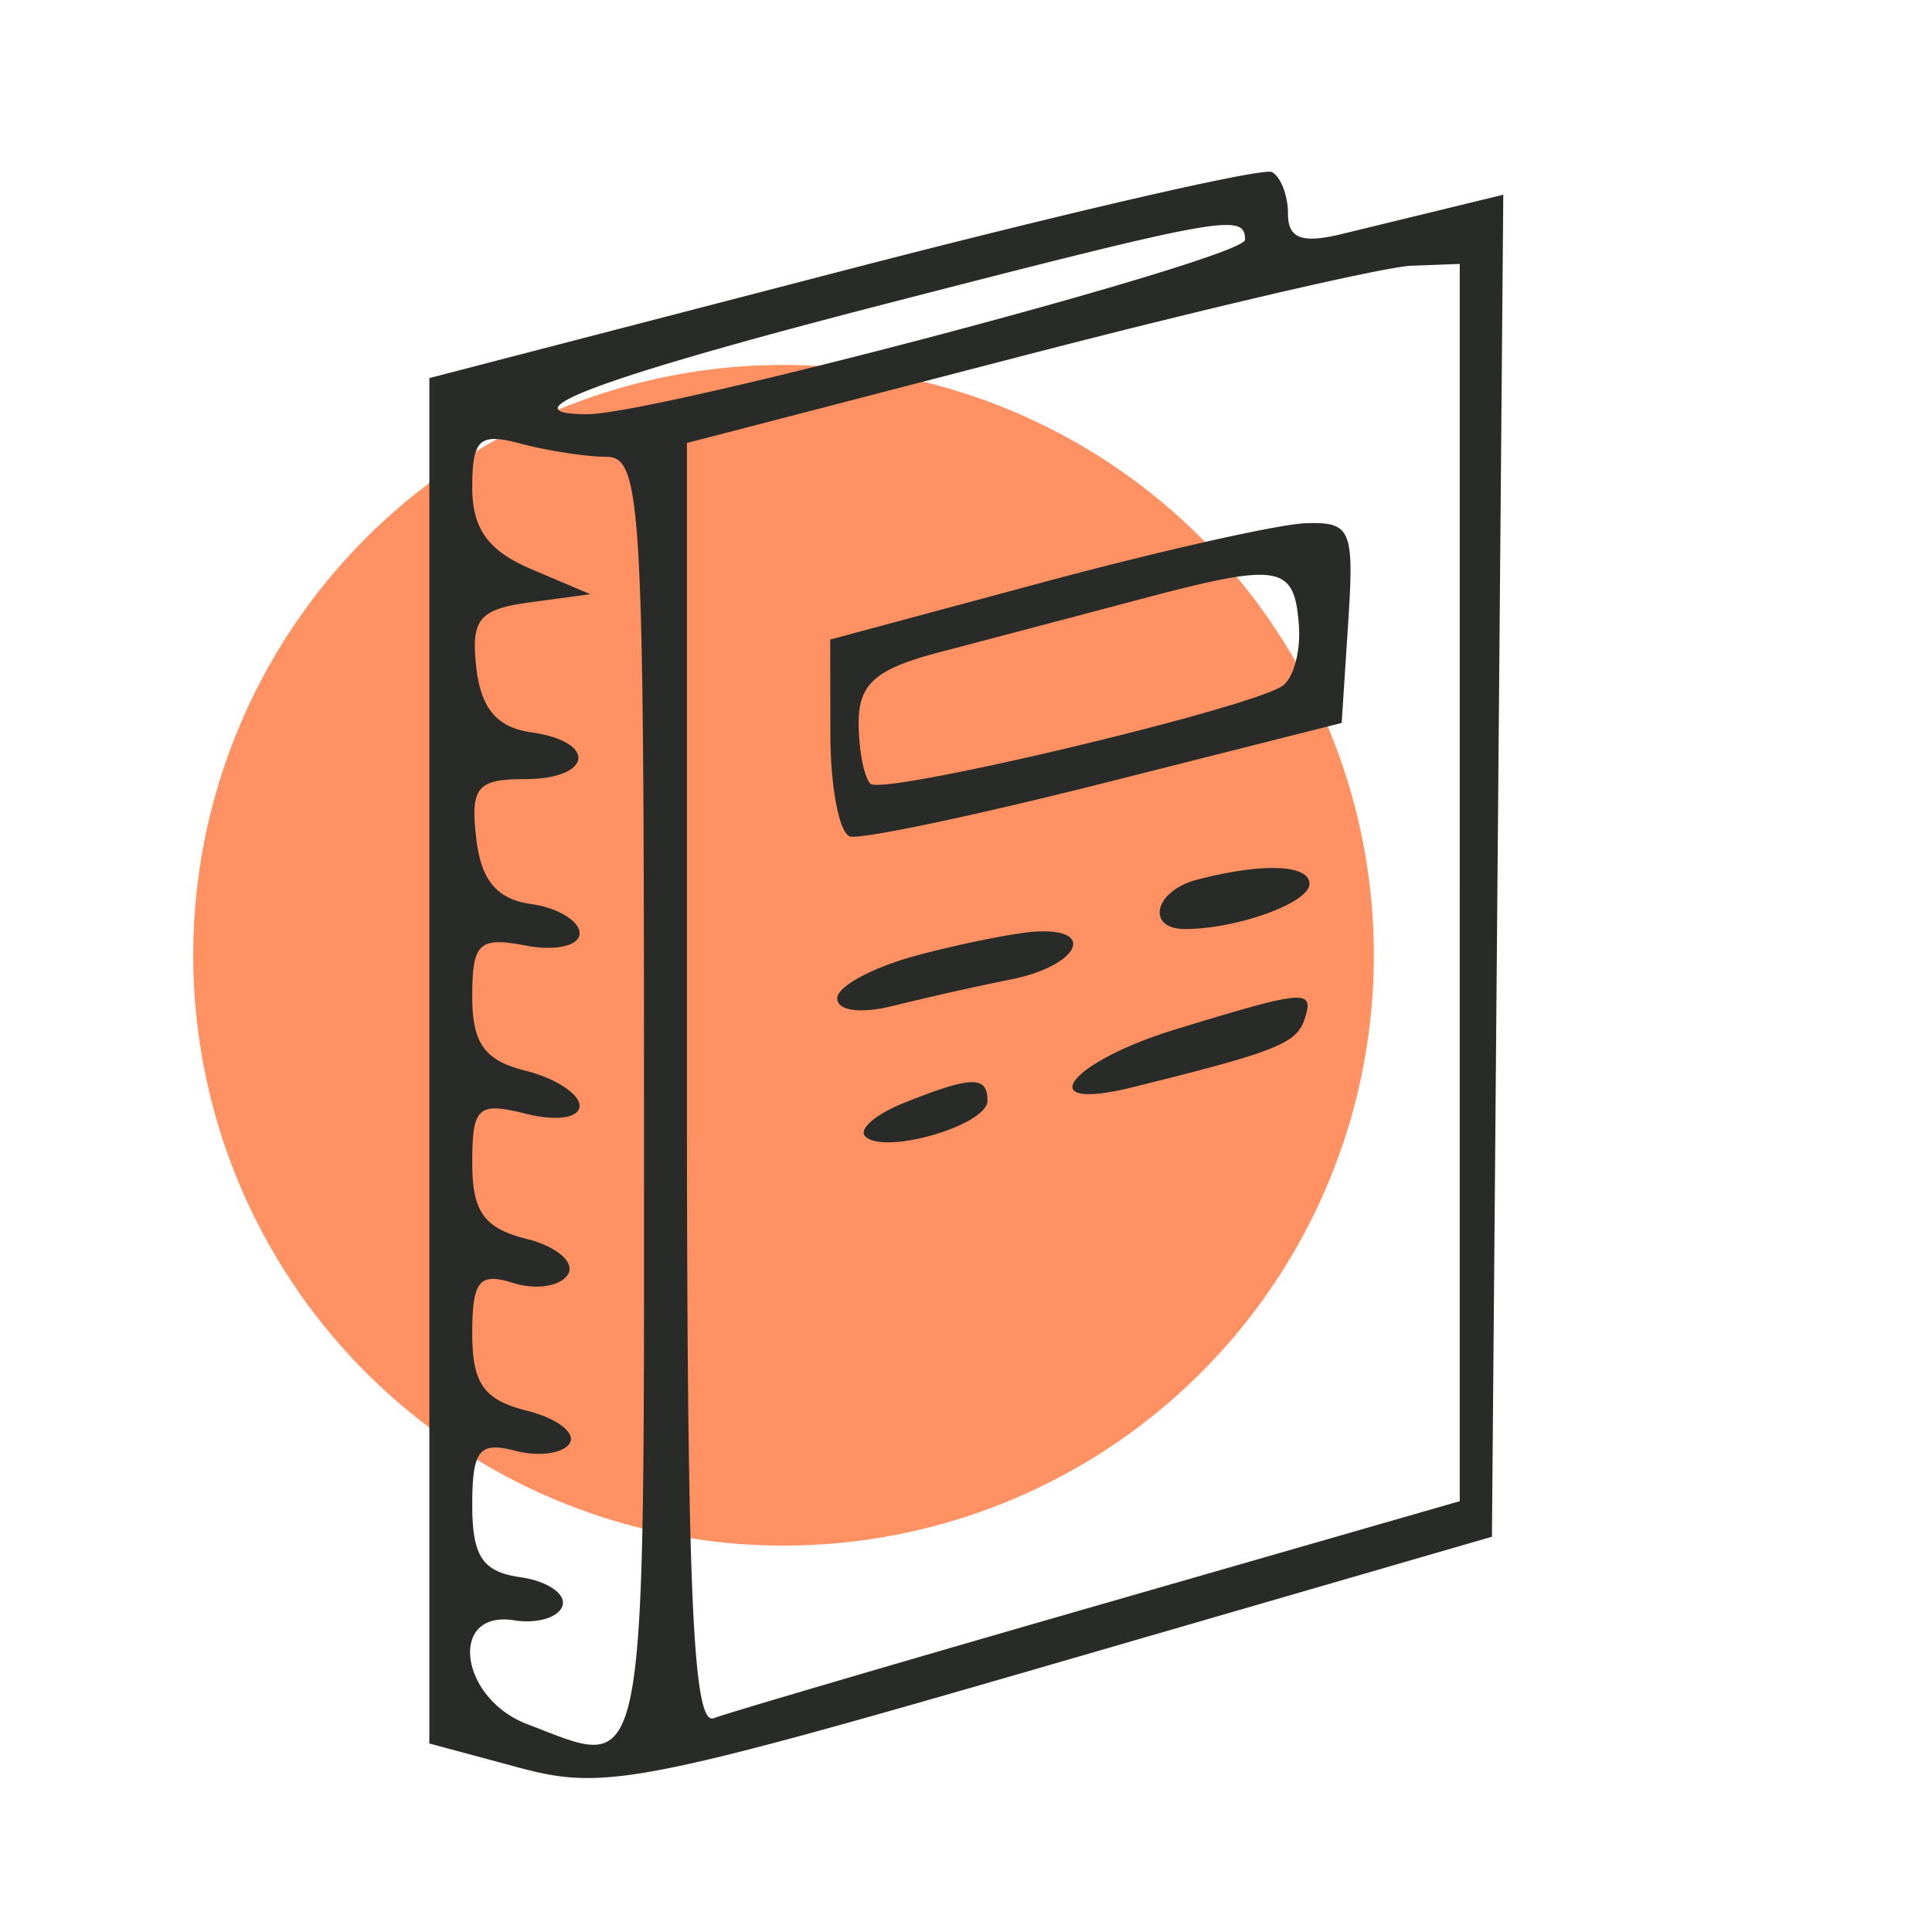
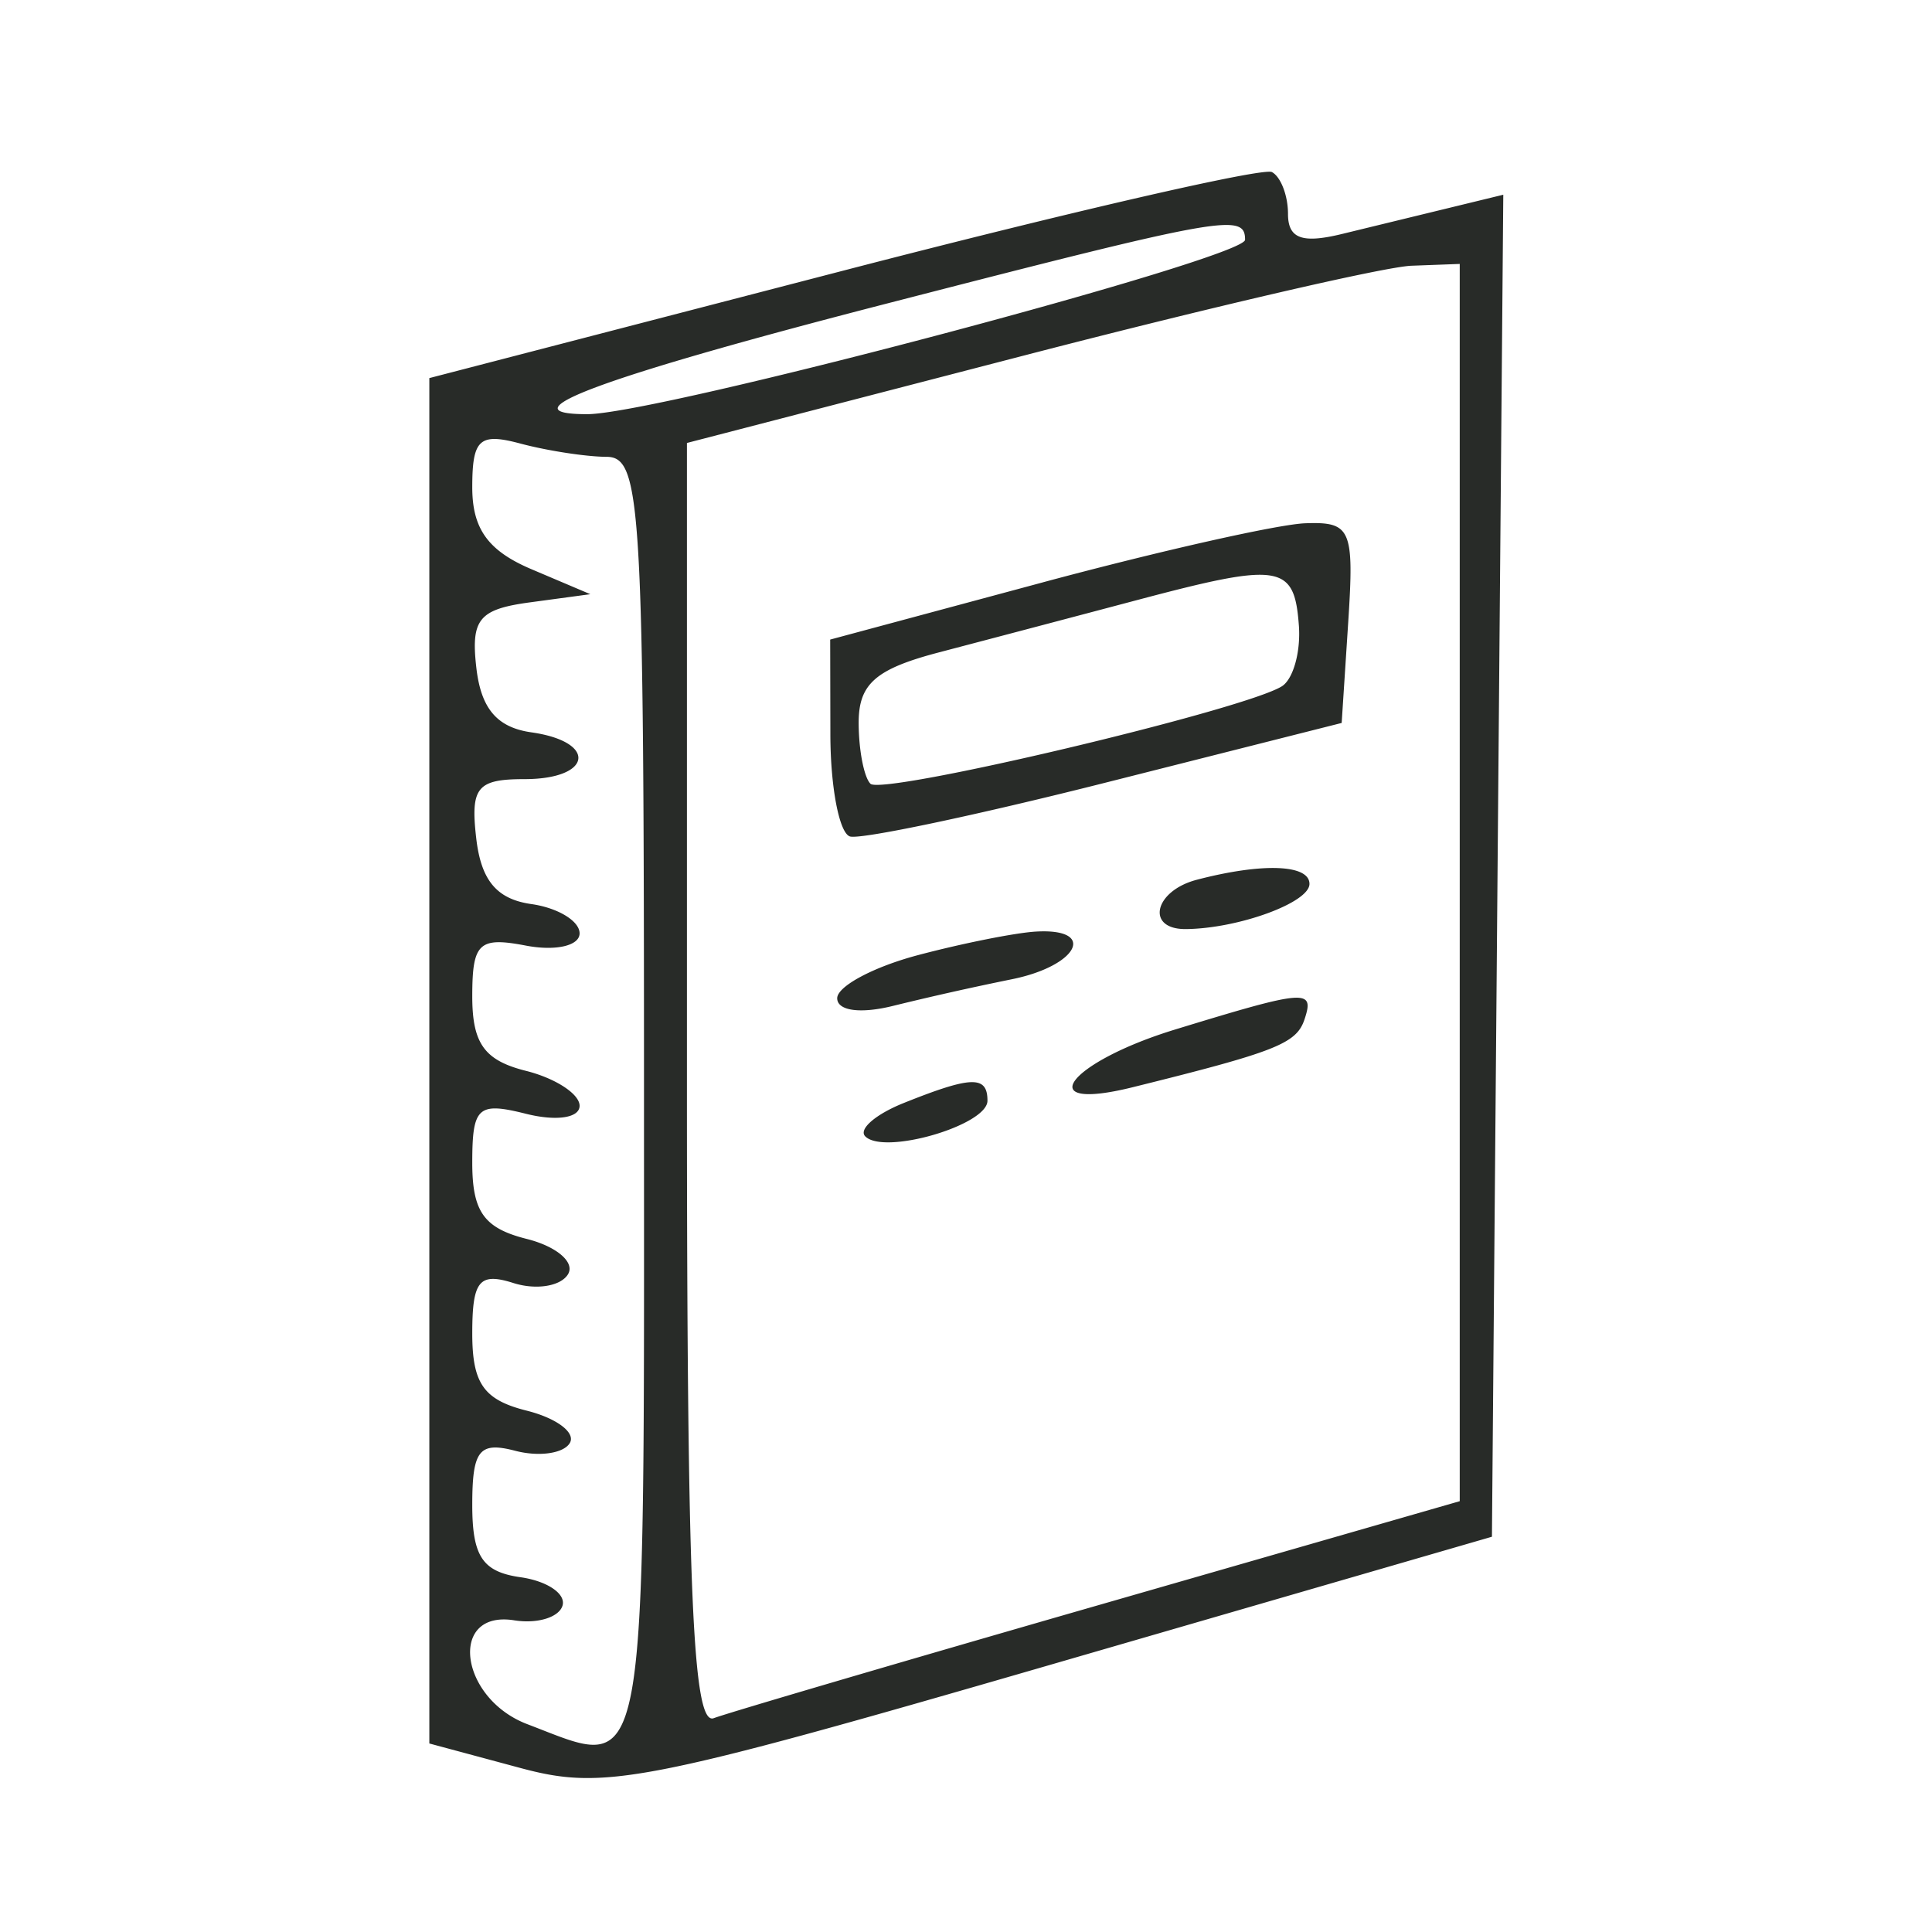
<svg xmlns="http://www.w3.org/2000/svg" width="90" height="90" fill="none">
-   <circle cx="36.5" cy="44.5" r="27.5" fill="#FF9162" />
  <path fill-rule="evenodd" clip-rule="evenodd" d="M39.25 12.616 20 17.613v63.605l4.224 1.137c3.916 1.055 5.725.703 24.75-4.815L69.5 71.587l.264-31.258.265-31.258-2.515.612-5.014 1.22c-1.853.45-2.5.208-2.5-.941 0-.852-.337-1.728-.75-1.946-.413-.22-9.413 1.85-20 4.6ZM58 11.17c0 .866-27.378 8.124-30.644 8.124-3.993 0 .724-1.741 13.966-5.156C57.045 10.085 58 9.915 58 11.17Zm10 29.943v28.818l-16.75 4.82c-9.212 2.65-17.312 5.03-18 5.288-.983.369-1.25-5.935-1.25-29.468V20.635l15.75-4.086c8.663-2.247 16.762-4.123 18-4.17l2.25-.084v28.819ZM28.25 21.28c1.627.013 1.75 2.114 1.75 30.014 0 32.532.252 31.187-5.435 29.025-3.168-1.205-3.689-5.331-.61-4.838 1.075.172 2.087-.137 2.25-.687.162-.55-.717-1.144-1.955-1.32-1.771-.251-2.25-.968-2.25-3.366 0-2.554.323-2.963 1.999-2.525 1.099.288 2.243.129 2.541-.354.298-.482-.602-1.163-1.999-1.514C22.536 65.213 22 64.454 22 62.119c0-2.46.323-2.856 1.916-2.351 1.054.335 2.197.153 2.541-.403.344-.556-.519-1.298-1.916-1.65-1.993-.5-2.541-1.264-2.541-3.547 0-2.606.262-2.845 2.5-2.284 1.418.356 2.5.195 2.5-.372 0-.55-1.125-1.283-2.5-1.628-1.933-.485-2.5-1.272-2.5-3.47 0-2.492.308-2.783 2.5-2.364 1.379.264 2.5.009 2.5-.57 0-.575-1.012-1.19-2.25-1.365-1.611-.23-2.34-1.101-2.566-3.07-.273-2.368.04-2.75 2.25-2.75 3.16 0 3.413-1.741.316-2.18-1.593-.227-2.34-1.101-2.559-2.998-.263-2.272.116-2.735 2.5-3.057l2.809-.38-2.75-1.167c-2.011-.855-2.75-1.878-2.75-3.81 0-2.251.332-2.552 2.25-2.038 1.238.33 3.038.609 4 .616Zm20.336 5.847-9.913 2.667.009 4.449c.006 2.447.417 4.572.914 4.723.497.15 5.854-.978 11.904-2.507l11-2.781.305-4.692c.282-4.34.132-4.686-2-4.61-1.268.047-6.766 1.285-12.219 2.75Zm11.921 2.016c.091 1.23-.268 2.503-.797 2.83-1.794 1.109-18.608 5.09-19.161 4.537-.302-.302-.549-1.582-.549-2.844 0-1.81.792-2.503 3.75-3.278A4527.1 4527.1 0 0 0 53 27.946c6.651-1.765 7.297-1.662 7.507 1.198Zm-4.757 11.84c-1.998.522-2.389 2.318-.5 2.297 2.449-.026 5.75-1.234 5.75-2.103 0-.912-2.193-.993-5.25-.194Zm-13 3.514c-2.062.547-3.75 1.45-3.75 2.005 0 .589 1.089.735 2.617.352a141 141 0 0 1 5.5-1.233c3.11-.622 4.013-2.394 1.133-2.224-.962.057-3.437.552-5.5 1.1Zm12 3.459c-5.015 1.535-6.749 3.87-2 2.695 6.687-1.657 7.642-2.034 8.018-3.162.478-1.432.089-1.402-6.018.467ZM42.105 51.38c-1.318.527-2.126 1.227-1.797 1.557.885.884 5.692-.52 5.692-1.661 0-1.18-.738-1.16-3.895.104Z" fill="#282B28" />
</svg>